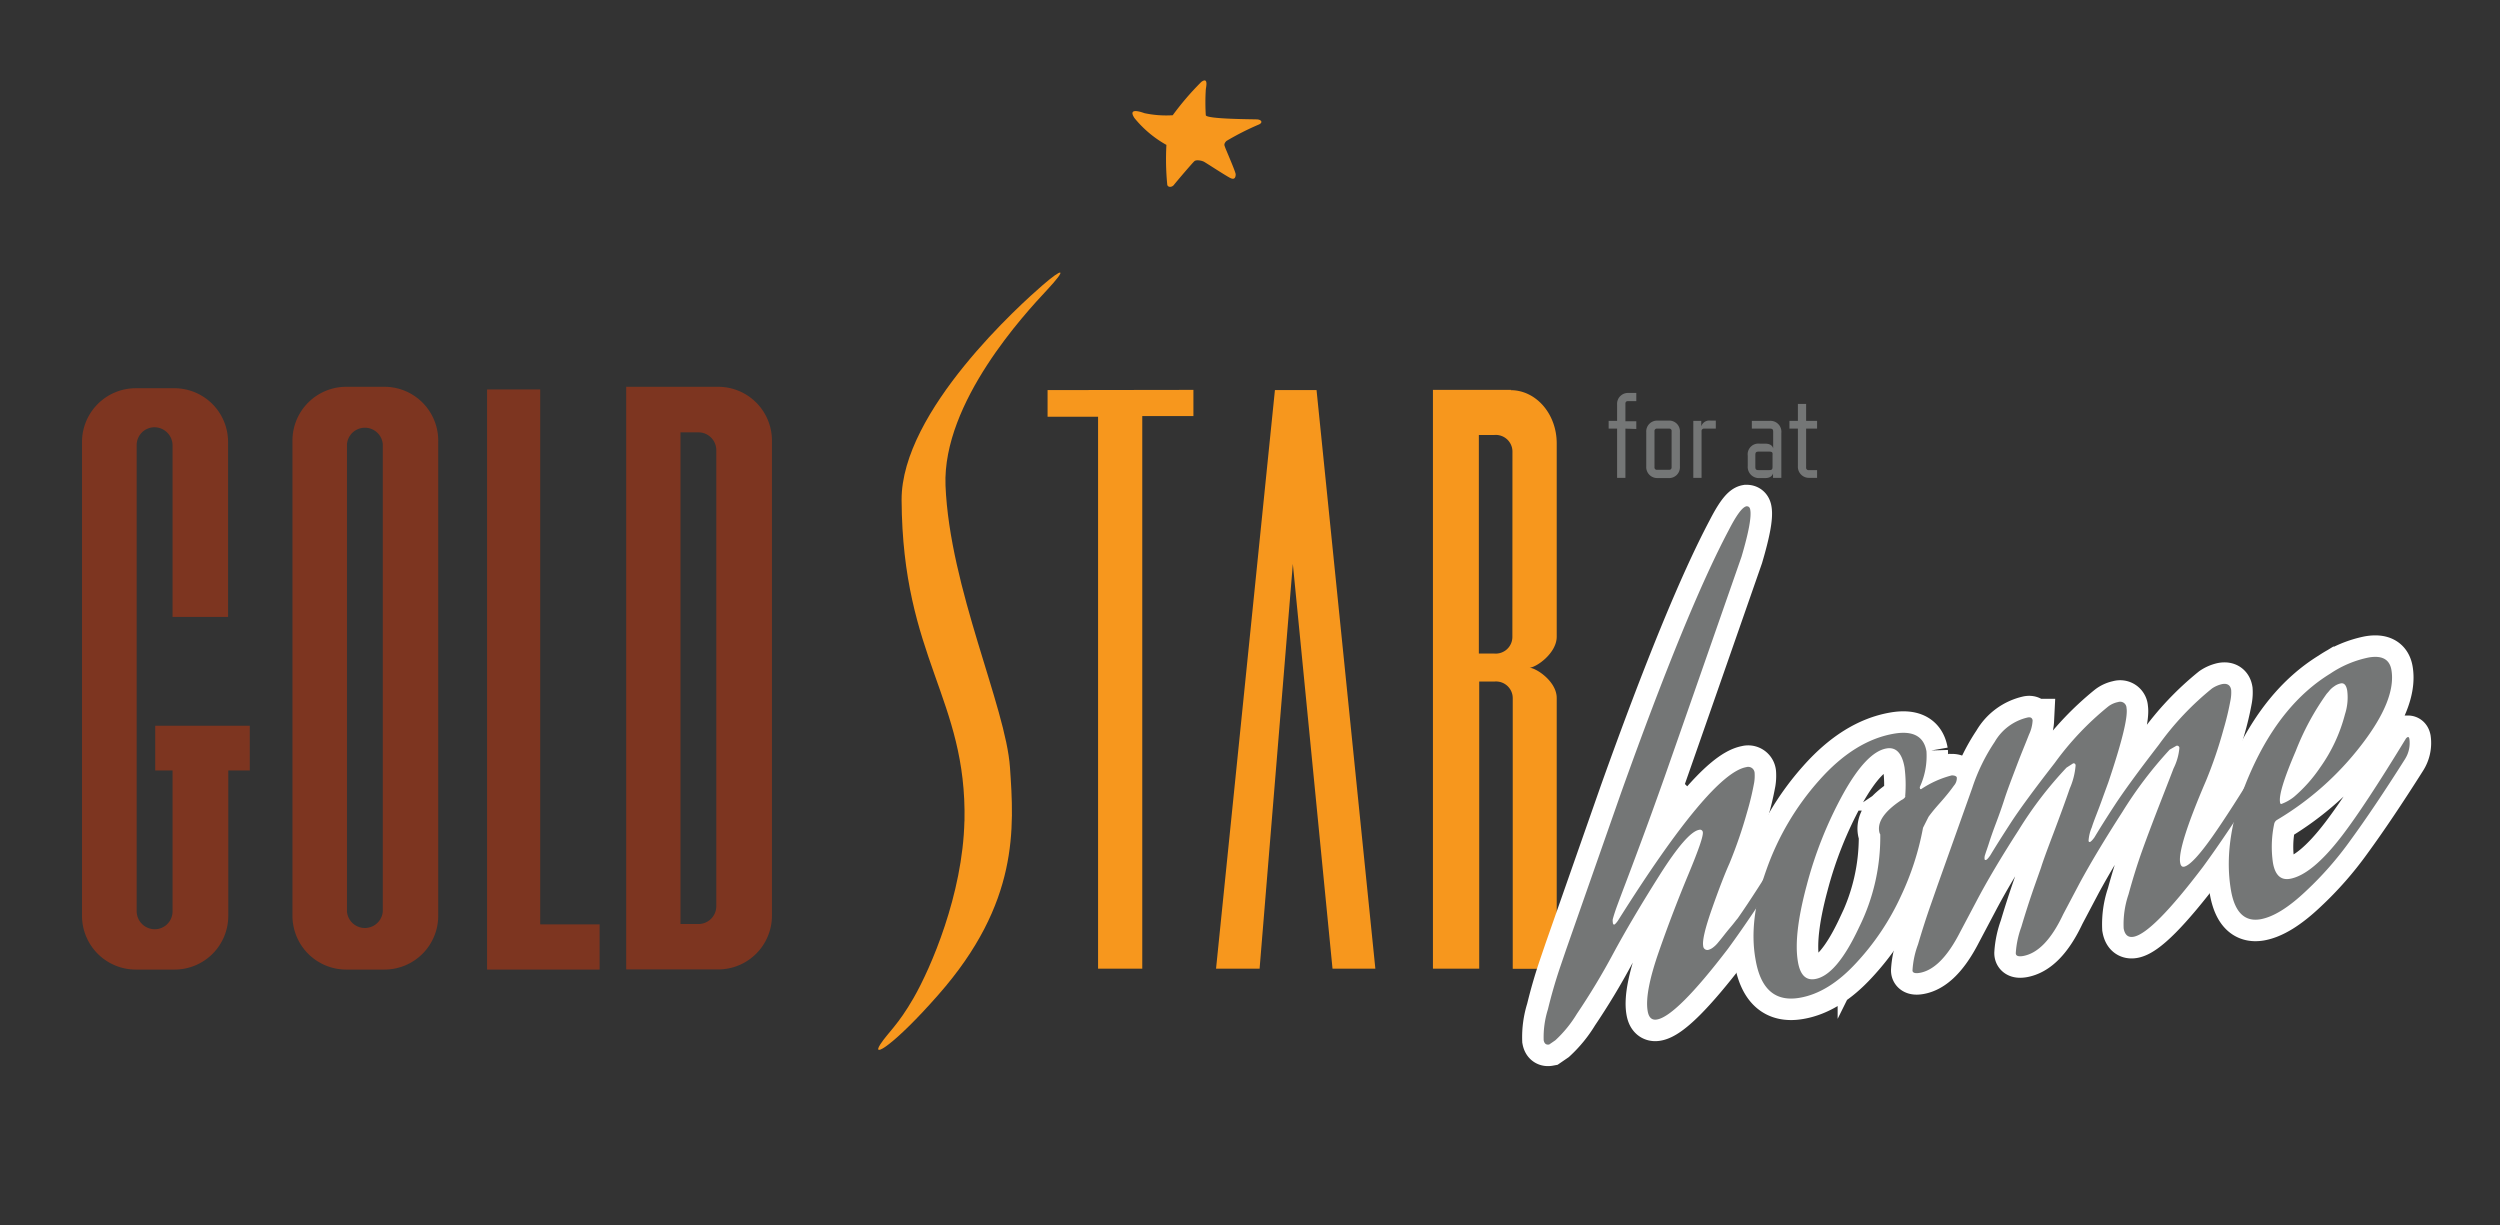
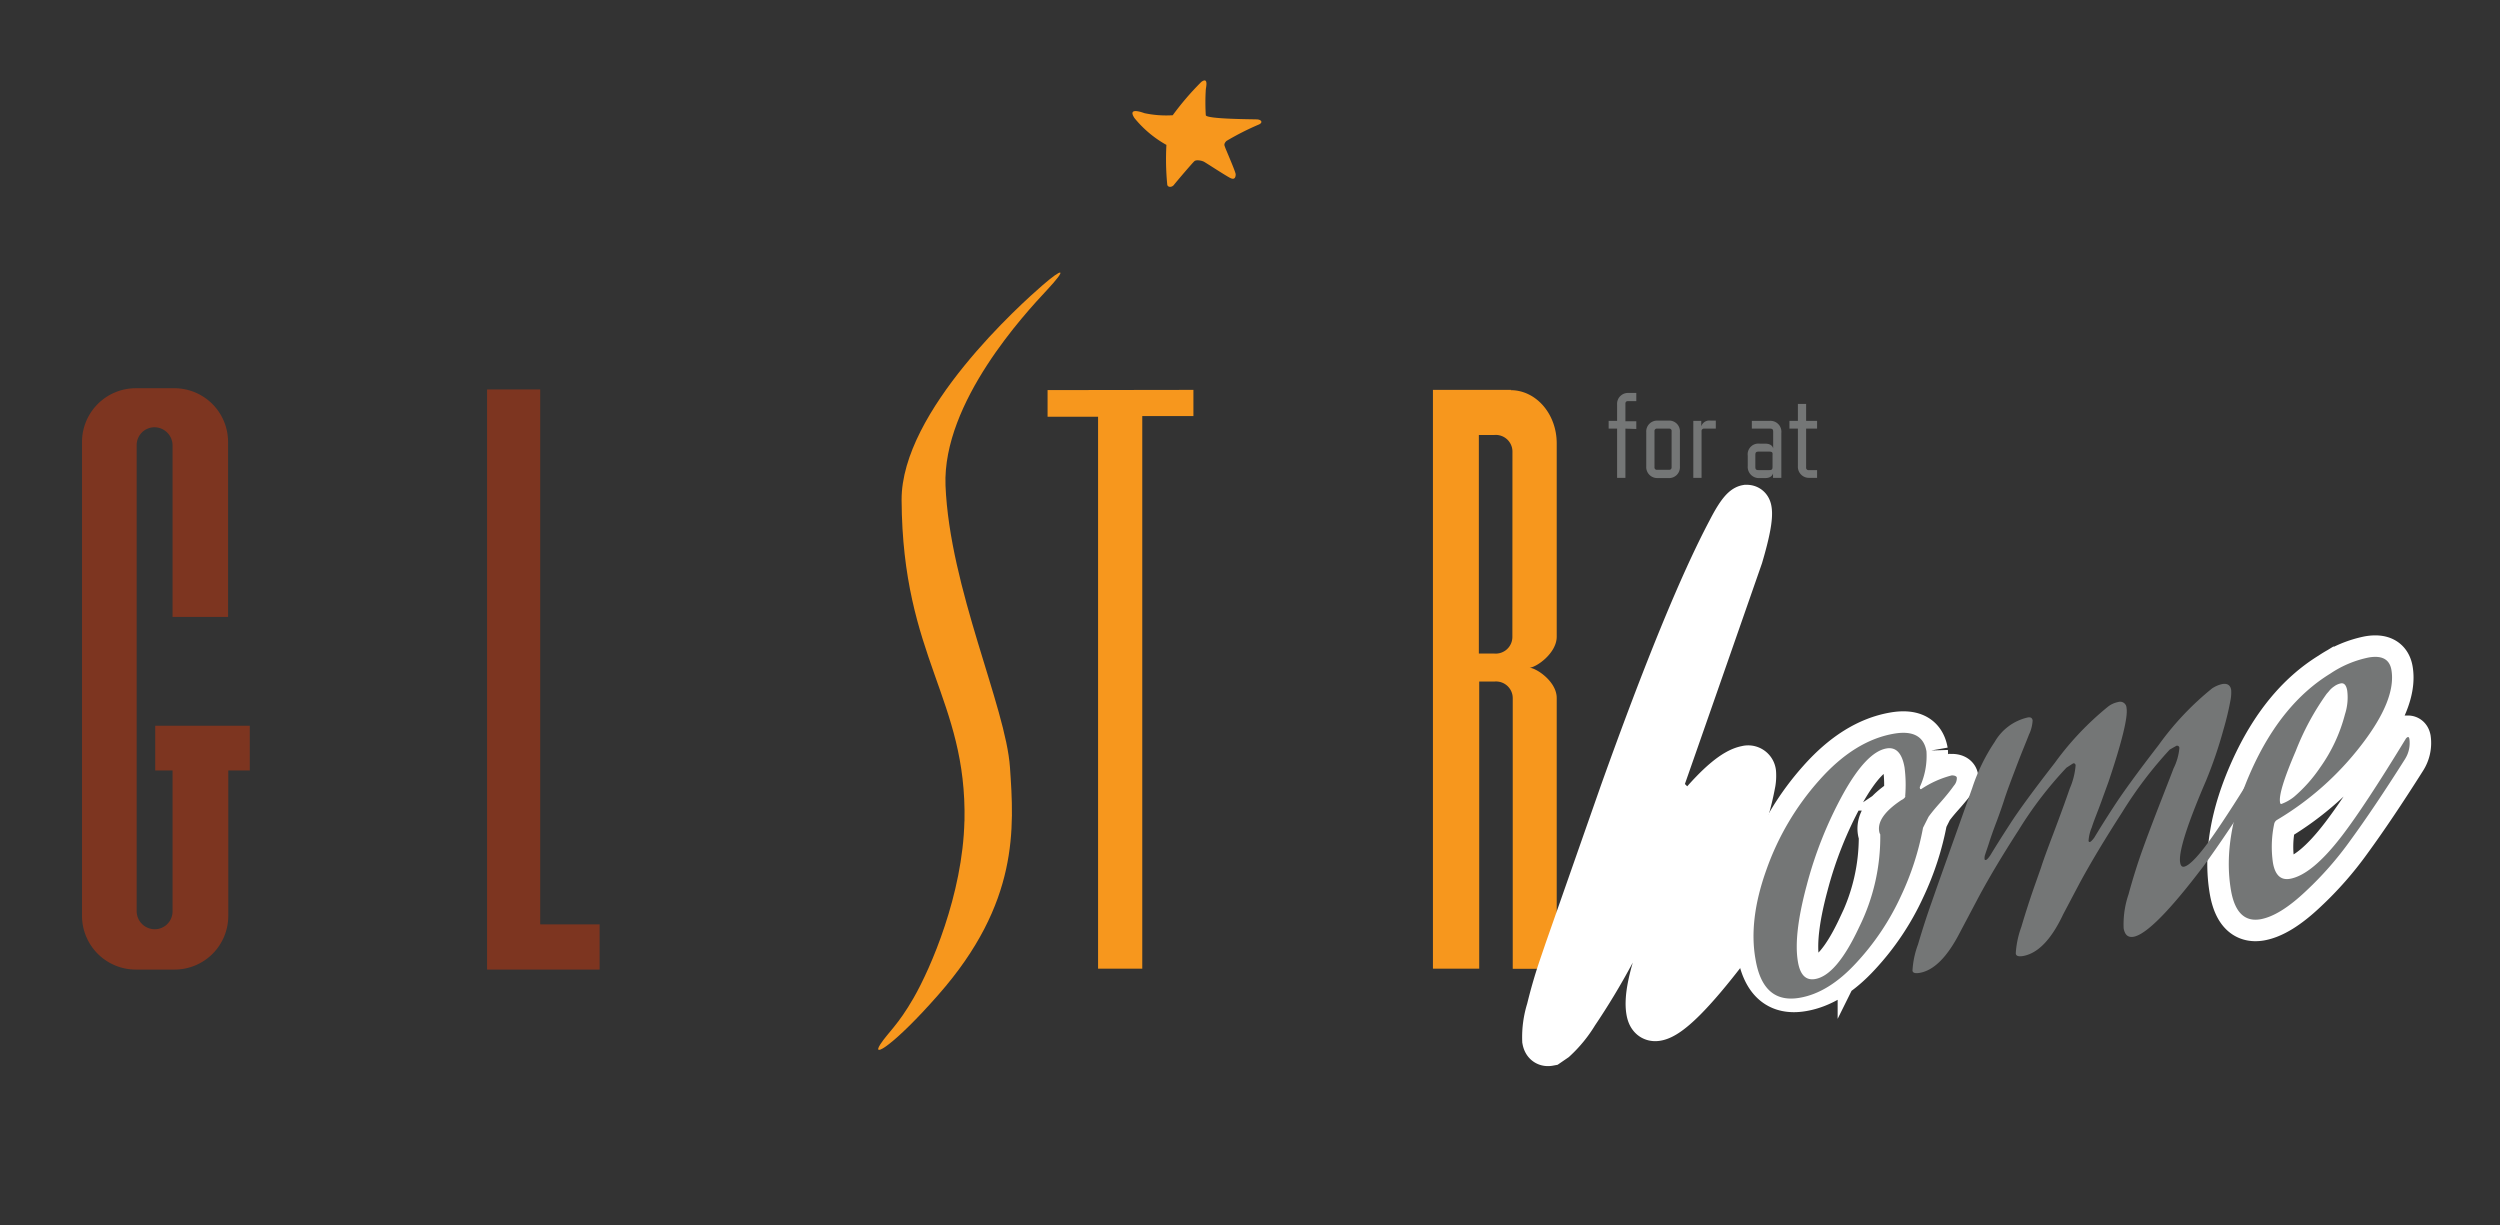
<svg xmlns="http://www.w3.org/2000/svg" id="layer_1" data-name="layer 1" viewBox="0 0 349.02 171.03">
  <rect x="0" y="0" width="349.02" height="171.03" fill="#333333" stroke="none" />
  <defs>
    <style>.cls-1{fill:#7d3520;}.cls-2{fill:#f7971d;}.cls-3{fill:#747676;}.cls-4{fill:#fff;stroke:#fff;stroke-miterlimit:10;stroke-width:6px;}</style>
  </defs>
  <title>GS-web_</title>
-   <path class="cls-1" d="M61.18,61.5v66.38a7.51,7.51,0,0,1-7.54,7.48H48.37a7.51,7.51,0,0,1-7.54-7.48V61.5A7.51,7.51,0,0,1,48.37,54h5.27a7.51,7.51,0,0,1,7.54,7.48M53.44,62a2.51,2.51,0,0,0-5,0v65.16a.36.36,0,0,0,0,.11,2.51,2.51,0,0,0,5,0V62.08s0-.07,0-.11" />
  <polygon class="cls-1" points="68 54.37 75.42 54.37 75.42 129.05 83.71 129.05 83.71 135.36 68 135.36 68 54.37" />
  <path class="cls-1" d="M95,127.24s0,0,0,.05v-.11s0,0,0,.06" />
-   <path class="cls-1" d="M100.23,54H87.42v81.34h12.81a7.51,7.51,0,0,0,7.54-7.48V61.5A7.51,7.51,0,0,0,100.23,54M100,62.08v64.4A2.49,2.49,0,0,1,97.51,129H95v-1.67s0,0,0-.05,0,0,0-.06V127h0V60.36h2.51A2.49,2.49,0,0,1,100,62.85s0-.81,0-.77" />
  <path class="cls-1" d="M95,127h0v0Z" />
  <path class="cls-2" d="M211,54.43H200.05v80.8h6.46v-8.12h0v-.18h0V95.15h2.13a2.33,2.33,0,0,1,2.55,2.29v29c0,.18,0,.51,0,.51v8.3h6.14c0-1.95,0-5.36,0-7.42V97.44c0-2.32-2.91-4.22-3.83-4.22.92,0,3.83-2,3.83-4.33v-27c0-4.1-2.88-7.42-6.43-7.42m.24,34.46a2.33,2.33,0,0,1-2.55,2.31h-2.13V60.73h2.13a2.33,2.33,0,0,1,2.56,2.38Z" />
-   <polygon class="cls-2" points="177.99 54.46 183.8 54.46 192.01 135.23 186.03 135.23 180.49 78.73 175.85 135.23 169.77 135.23 177.99 54.46" />
  <path class="cls-2" d="M163.72,16.09a39.48,39.48,0,0,1,4-4.66c1.06-.76.62.87.62,1.07a28.52,28.52,0,0,0,0,3.59c.15.55,6.62.55,7.17.58s.86.41.27.7a38.18,38.18,0,0,0-4.56,2.31c-.44.46-.26.64-.18.9s1.47,3.41,1.47,3.76-.11.82-.73.52-3.35-2.09-3.68-2.27-1.08-.32-1.35-.09-2.56,2.92-2.85,3.3-.85.38-.94,0a36.68,36.68,0,0,1-.12-5.57,15.45,15.45,0,0,1-4.47-3.76c-1-1.55,1.06-.79,1.41-.67a14.53,14.53,0,0,0,3.92.29" />
  <polygon class="cls-2" points="159.47 135.23 159.47 58.09 166.61 58.09 166.61 54.43 146.25 54.46 146.25 58.18 153.3 58.18 153.3 135.23 159.47 135.23" />
  <path class="cls-2" d="M134.65,114.65C135,97.5,126,91.91,125.87,69.82c-.07-12.46,16.84-27.54,19.68-30s3.55-2.47.59.7S131.57,56.14,132,67.77c.58,14.33,8.42,30.9,9,39.36s1.3,18.91-10,31.75c-6.14,7-9.46,9-8.09,6.9,1.06-1.62,2.46-2.67,4.62-6.43,2.42-4.2,6.87-14.48,7.11-24.7" />
  <path class="cls-1" d="M19.08,127.2a2.53,2.53,0,0,0,2.5,2.53,2.49,2.49,0,0,0,2.51-2.48V107.56H21.67v-6.24h13.2v6.24h-3V127.9a7.5,7.5,0,0,1-7.54,7.46H19a7.51,7.51,0,0,1-7.55-7.46V61.66A7.51,7.51,0,0,1,19,54.2H24.3a7.5,7.5,0,0,1,7.54,7.46V86.13H24.09V62.19h0a2.54,2.54,0,0,0-2.51-2.54,2.49,2.49,0,0,0-2.5,2.48v65a.45.45,0,0,0,0,.11Z" />
  <path class="cls-3" d="M226.92,59.84v6.87h-1.16V59.84h-1.18V58.76h1.18V56.47a1.52,1.52,0,0,1,1.61-1.61h1.07V56h-1.15c-.26,0-.37.12-.37.37v2.44h1.52v1.08Z" />
  <path class="cls-3" d="M232.92,66.74h-1.49a1.53,1.53,0,0,1-1.6-1.6V60.33a1.52,1.52,0,0,1,1.6-1.61h1.49a1.5,1.5,0,0,1,1.61,1.61v4.81A1.51,1.51,0,0,1,232.92,66.74Zm.09-6.9h-1.66a.33.33,0,0,0-.37.37v5a.33.33,0,0,0,.37.38H233c.25,0,.37-.12.37-.38v-5A.32.32,0,0,0,233,59.84Z" />
  <path class="cls-3" d="M237.92,59.84a.33.33,0,0,0-.37.37v6.5H236.4V58.76h1.11v.76h0a1.18,1.18,0,0,1,1.3-.8h.73v1.12Z" />
  <path class="cls-3" d="M247.53,66.71v-.64h0c-.1.39-.44.67-1.08.67h-.75A1.56,1.56,0,0,1,244,65.05V63.63a1.5,1.5,0,0,1,1.69-1.69h.78c.64,0,1,.29,1.08.67h0l0-.64V60.3c0-.36-.1-.46-.46-.46h-2.52V58.76H247a1.53,1.53,0,0,1,1.69,1.69v6.26ZM247,63.05h-1.49c-.35,0-.45.12-.45.46v1.66c0,.36.1.46.45.46H247c.36,0,.46-.1.46-.46V63.51C247.5,63.17,247.4,63.05,247,63.05Z" />
  <path class="cls-3" d="M252.61,66.71A1.54,1.54,0,0,1,251,65.1V59.84h-1.18V58.76H251V56.39h1.15v2.37h1.53v1.08h-1.53v5.41a.33.33,0,0,0,.38.38h1.15v1.08Z" />
  <path class="cls-4" d="M242.59,128.22q2.47-3.52,6.43-10a.64.64,0,0,1,.32-.28c.1,0,.16.07.2.26a4.18,4.18,0,0,1-.62,2.83q-4.28,6.78-7.67,11.41-7.2,9.42-9.92,9.89c-.71.13-1.15-.27-1.3-1.17-.3-1.72.23-4.49,1.57-8.33s2.73-7.44,4.13-10.8,2.07-5.3,2-5.83a.39.39,0,0,0-.51-.35q-1.71.28-5.58,6.41t-6.44,10.9a96.25,96.25,0,0,1-5.06,8.39,16.93,16.93,0,0,1-3,3.68l-.86.59c-.43.08-.68-.12-.77-.6a12.91,12.91,0,0,1,.59-4.3c.51-2.1,1.07-4,1.65-5.73l.88-2.58,7.69-21.94q9.12-25.5,15-36.61c1.1-2.15,1.93-3.28,2.51-3.38.28,0,.46.12.52.5q.27,1.5-1.22,6.54-7.73,22.17-10.73,30.72-1.83,5.17-3.34,9.22c-1,2.7-1.72,4.61-2.14,5.71s-.78,2.06-1.08,2.87-.53,1.51-.68,2.07a1.29,1.29,0,0,0,0,.44c0,.24.11.35.2.33s.26-.19.5-.52Q238.79,108,243.79,107.1a.9.9,0,0,1,1.17.83,6,6,0,0,1-.06,1.3,39.63,39.63,0,0,1-1,4.18,64,64,0,0,1-2.45,7.12q-1,2.23-2.44,6.32t-1.23,5.21a.58.58,0,0,0,.75.54,1.8,1.8,0,0,0,.58-.29,3.89,3.89,0,0,0,.78-.76c.29-.34.54-.66.76-.94s.54-.69,1-1.23S242.38,128.45,242.59,128.22Z" />
-   <path class="cls-4" d="M272.48,108.25c.44,0,.68.13.71.32a1.58,1.58,0,0,1-.4,1.1c-.43.61-1.08,1.44-2,2.47s-1.39,1.67-1.55,1.89l-.77,1.53a38.82,38.82,0,0,1-3.09,9.55,35.28,35.28,0,0,1-6.2,9.28q-3.87,4.22-7.94,4.91-5.09.88-6.15-5.34-1-5.51,1.51-12.52A37.44,37.44,0,0,1,254,108.91q4.9-5.52,10.4-6.48,4-.69,4.55,2.46a10.34,10.34,0,0,1-.91,4.94.3.3,0,0,0,0,.22c0,.1.07.14.17.12A13.9,13.9,0,0,1,272.48,108.25Zm-6.5,2.89a19.06,19.06,0,0,0-.09-4c-.35-2-1.19-2.88-2.52-2.65q-2.79.48-6.05,6.34a55.8,55.8,0,0,0-5.1,12.81q-1.86,6.94-1.21,10.66c.31,1.81,1.11,2.61,2.4,2.38q3-.51,6.14-7.24a28.35,28.35,0,0,0,2.95-12.95,1.06,1.06,0,0,1-.15-.42q-.36-2.07,3.08-4.36C265.78,111.54,266,111.34,266,111.14Z" />
-   <path class="cls-4" d="M308.91,116.74q2.47-3.52,6.43-10a.64.64,0,0,1,.32-.28c.1,0,.16.07.2.27a4.2,4.2,0,0,1-.62,2.83Q311,116.31,307.57,121q-7.06,9.31-9.71,9.78-1.14.2-1.38-1.17a12.9,12.9,0,0,1,.68-4.75c.62-2.27,1.27-4.34,1.95-6.23s1.55-4.19,2.62-6.93,1.64-4.21,1.71-4.41a7.94,7.94,0,0,0,.82-2.87.32.32,0,0,0-.42-.3l-.93.53a56.65,56.65,0,0,0-6.6,8.69q-3.71,5.76-6,10l-2.27,4.3q-2.48,5.28-5.62,5.83c-.62.1-1,0-1-.41a12.82,12.82,0,0,1,.77-3.64c.59-2,1.2-3.87,1.82-5.65l.94-2.66q.33-1.1,1.72-4.75c.92-2.44,1.69-4.54,2.29-6.29a10,10,0,0,0,.81-3.19c0-.24-.15-.34-.34-.31l-.93.6a53.52,53.52,0,0,0-6.67,8.7q-3.71,5.76-5.93,10l-2.27,4.29Q271,135.3,268,135.82c-.62.11-1,0-1-.34a12.35,12.35,0,0,1,.77-3.63c.59-2,1.19-3.87,1.82-5.65l.93-2.66,4.81-13.5a26.23,26.23,0,0,1,3.15-6.47,7.16,7.16,0,0,1,4.63-3.41c.38-.07.6.07.66.4a5.19,5.19,0,0,1-.51,2c-.38,1-1,2.45-1.69,4.27s-1.34,3.49-1.82,5c-.29.89-.64,1.89-1.06,3s-.76,2.07-1,2.83-.44,1.29-.53,1.6a1.46,1.46,0,0,0-.1.68.13.13,0,0,0,.16.12c.15,0,.35-.24.63-.63.72-1.2,1.68-2.72,2.86-4.54s3.23-4.62,6.16-8.39a41.1,41.1,0,0,1,7.47-7.88,3.35,3.35,0,0,1,1.37-.61.89.89,0,0,1,1.17.83q.33,1.86-2.54,10.38c-.17.47-.51,1.39-1,2.75s-1,2.55-1.31,3.54a5.68,5.68,0,0,0-.45,1.85c0,.14.08.2.18.19s.35-.24.63-.63c.72-1.2,1.67-2.72,2.86-4.54s3.22-4.62,6.13-8.39a40.42,40.42,0,0,1,7.43-7.87,4.11,4.11,0,0,1,1.44-.62c.71-.12,1.13.15,1.24.82a5.57,5.57,0,0,1-.07,1.3,40.31,40.31,0,0,1-1,4.21,61,61,0,0,1-2.44,7.16q-4,9.3-3.61,11.45c.07.42.25.61.54.56Q306.08,120.76,308.91,116.74Z" />
+   <path class="cls-4" d="M272.48,108.25c.44,0,.68.13.71.32c-.43.61-1.08,1.44-2,2.47s-1.39,1.67-1.55,1.89l-.77,1.53a38.82,38.82,0,0,1-3.09,9.55,35.28,35.28,0,0,1-6.2,9.28q-3.87,4.22-7.94,4.91-5.09.88-6.15-5.34-1-5.51,1.51-12.52A37.44,37.44,0,0,1,254,108.91q4.9-5.52,10.4-6.48,4-.69,4.55,2.46a10.34,10.34,0,0,1-.91,4.94.3.3,0,0,0,0,.22c0,.1.07.14.17.12A13.9,13.9,0,0,1,272.48,108.25Zm-6.5,2.89a19.06,19.06,0,0,0-.09-4c-.35-2-1.19-2.88-2.52-2.65q-2.79.48-6.05,6.34a55.8,55.8,0,0,0-5.1,12.81q-1.86,6.94-1.21,10.66c.31,1.81,1.11,2.61,2.4,2.38q3-.51,6.14-7.24a28.35,28.35,0,0,0,2.95-12.95,1.06,1.06,0,0,1-.15-.42q-.36-2.07,3.08-4.36C265.78,111.54,266,111.34,266,111.14Z" />
  <path class="cls-4" d="M327,116.63q3.18-4.16,8.85-13.46a.64.64,0,0,1,.32-.28c.1,0,.16.08.2.27a4.2,4.2,0,0,1-.62,2.83q-4.28,6.77-7.67,11.41a47.11,47.11,0,0,1-6.15,7q-3.66,3.47-6.38,3.94c-2.19.37-3.55-1-4.08-4q-1.31-7.57,2.86-16.84t11-13.46a14.9,14.9,0,0,1,5.36-2.25c1.85-.32,2.91.25,3.17,1.73q.71,4.14-4.22,10.52a41.67,41.67,0,0,1-11.74,10.42.86.86,0,0,0-.41.59,15.41,15.41,0,0,0-.17,5.4c.3,1.72,1.09,2.46,2.37,2.24Q322.79,122.14,327,116.63Zm.38-16.92a7.62,7.62,0,0,0,.31-3.3c-.13-.76-.44-1.1-.91-1a2.33,2.33,0,0,0-.92.42,3,3,0,0,0-.73.68l-.31.35a36.33,36.33,0,0,0-4.32,8c-1.63,3.79-2.36,6.17-2.19,7.12,0,.19.1.28.19.26a6.3,6.3,0,0,0,1.77-1,20.35,20.35,0,0,0,3.64-4.09A22.53,22.53,0,0,0,327.38,99.71Z" />
-   <path class="cls-3" d="M242.59,128.22q2.47-3.52,6.43-10a.64.64,0,0,1,.32-.28c.1,0,.16.07.2.26a4.18,4.18,0,0,1-.62,2.83q-4.28,6.78-7.67,11.41-7.2,9.42-9.92,9.89c-.71.13-1.15-.27-1.3-1.17-.3-1.72.23-4.49,1.57-8.33s2.73-7.44,4.13-10.8,2.07-5.3,2-5.83a.39.39,0,0,0-.51-.35q-1.71.28-5.58,6.41t-6.44,10.9a96.25,96.25,0,0,1-5.06,8.39,16.93,16.93,0,0,1-3,3.68l-.86.59c-.43.08-.68-.12-.77-.6a12.91,12.91,0,0,1,.59-4.3c.51-2.1,1.07-4,1.65-5.73l.88-2.58,7.69-21.94q9.12-25.5,15-36.61c1.1-2.15,1.93-3.28,2.51-3.38.28,0,.46.12.52.5q.27,1.5-1.22,6.54-7.73,22.17-10.73,30.72-1.83,5.17-3.34,9.22c-1,2.7-1.72,4.61-2.14,5.71s-.78,2.06-1.08,2.87-.53,1.51-.68,2.07a1.29,1.29,0,0,0,0,.44c0,.24.11.35.2.33s.26-.19.5-.52Q238.79,108,243.79,107.1a.9.9,0,0,1,1.17.83,6,6,0,0,1-.06,1.3,39.63,39.63,0,0,1-1,4.18,64,64,0,0,1-2.45,7.12q-1,2.23-2.44,6.32t-1.23,5.21a.58.58,0,0,0,.75.54,1.8,1.8,0,0,0,.58-.29,3.89,3.89,0,0,0,.78-.76c.29-.34.54-.66.76-.94s.54-.69,1-1.23S242.38,128.45,242.59,128.22Z" />
  <path class="cls-3" d="M272.48,108.25c.44,0,.68.13.71.32a1.58,1.58,0,0,1-.4,1.1c-.43.61-1.08,1.44-2,2.47s-1.39,1.67-1.55,1.89l-.77,1.53a38.82,38.82,0,0,1-3.09,9.55,35.28,35.28,0,0,1-6.2,9.28q-3.87,4.22-7.94,4.91-5.09.88-6.15-5.34-1-5.51,1.51-12.52A37.44,37.44,0,0,1,254,108.91q4.9-5.52,10.4-6.48,4-.69,4.55,2.46a10.34,10.34,0,0,1-.91,4.94.3.3,0,0,0,0,.22c0,.1.07.14.17.12A13.9,13.9,0,0,1,272.48,108.25Zm-6.5,2.89a19.06,19.06,0,0,0-.09-4c-.35-2-1.19-2.88-2.52-2.65q-2.79.48-6.05,6.34a55.8,55.8,0,0,0-5.1,12.81q-1.86,6.94-1.21,10.66c.31,1.81,1.11,2.61,2.4,2.38q3-.51,6.14-7.24a28.35,28.35,0,0,0,2.95-12.95,1.06,1.06,0,0,1-.15-.42q-.36-2.07,3.08-4.36C265.78,111.54,266,111.34,266,111.14Z" />
  <path class="cls-3" d="M308.91,116.74q2.47-3.52,6.43-10a.64.64,0,0,1,.32-.28c.1,0,.16.07.2.27a4.2,4.2,0,0,1-.62,2.83Q311,116.31,307.57,121q-7.06,9.31-9.71,9.78-1.14.2-1.38-1.17a12.9,12.9,0,0,1,.68-4.75c.62-2.27,1.27-4.34,1.95-6.23s1.55-4.19,2.62-6.93,1.64-4.21,1.71-4.41a7.94,7.94,0,0,0,.82-2.87.32.32,0,0,0-.42-.3l-.93.53a56.65,56.65,0,0,0-6.6,8.69q-3.71,5.76-6,10l-2.27,4.3q-2.48,5.28-5.62,5.83c-.62.1-1,0-1-.41a12.82,12.82,0,0,1,.77-3.64c.59-2,1.2-3.87,1.82-5.65l.94-2.66q.33-1.1,1.72-4.75c.92-2.44,1.69-4.54,2.29-6.29a10,10,0,0,0,.81-3.19c0-.24-.15-.34-.34-.31l-.93.6a53.52,53.52,0,0,0-6.67,8.7q-3.71,5.76-5.93,10l-2.27,4.29Q271,135.3,268,135.82c-.62.11-1,0-1-.34a12.35,12.35,0,0,1,.77-3.63c.59-2,1.19-3.87,1.82-5.65l.93-2.66,4.81-13.5a26.23,26.23,0,0,1,3.15-6.47,7.16,7.16,0,0,1,4.63-3.41c.38-.07.6.07.66.4a5.19,5.19,0,0,1-.51,2c-.38,1-1,2.45-1.69,4.27s-1.34,3.49-1.82,5c-.29.89-.64,1.89-1.06,3s-.76,2.07-1,2.83-.44,1.29-.53,1.6a1.46,1.46,0,0,0-.1.68.13.13,0,0,0,.16.12c.15,0,.35-.24.63-.63.72-1.2,1.68-2.72,2.86-4.54s3.23-4.62,6.16-8.39a41.1,41.1,0,0,1,7.47-7.88,3.35,3.35,0,0,1,1.37-.61.89.89,0,0,1,1.17.83q.33,1.86-2.54,10.38c-.17.47-.51,1.39-1,2.75s-1,2.55-1.31,3.54a5.68,5.68,0,0,0-.45,1.85c0,.14.08.2.18.19s.35-.24.63-.63c.72-1.2,1.67-2.72,2.86-4.54s3.22-4.62,6.13-8.39a40.42,40.42,0,0,1,7.43-7.87,4.11,4.11,0,0,1,1.44-.62c.71-.12,1.13.15,1.24.82a5.57,5.57,0,0,1-.07,1.3,40.31,40.31,0,0,1-1,4.21,61,61,0,0,1-2.44,7.16q-4,9.3-3.61,11.45c.07.42.25.61.54.56Q306.08,120.76,308.91,116.74Z" />
  <path class="cls-3" d="M327,116.63q3.18-4.16,8.85-13.46a.64.64,0,0,1,.32-.28c.1,0,.16.08.2.27a4.2,4.2,0,0,1-.62,2.83q-4.28,6.77-7.67,11.41a47.11,47.11,0,0,1-6.15,7q-3.66,3.47-6.38,3.94c-2.19.37-3.55-1-4.08-4q-1.31-7.57,2.86-16.84t11-13.46a14.9,14.9,0,0,1,5.36-2.25c1.85-.32,2.91.25,3.17,1.73q.71,4.14-4.22,10.52a41.67,41.67,0,0,1-11.74,10.42.86.86,0,0,0-.41.59,15.41,15.41,0,0,0-.17,5.4c.3,1.72,1.09,2.46,2.37,2.24Q322.79,122.14,327,116.63Zm.38-16.92a7.62,7.62,0,0,0,.31-3.3c-.13-.76-.44-1.1-.91-1a2.33,2.33,0,0,0-.92.42,3,3,0,0,0-.73.68l-.31.35a36.33,36.33,0,0,0-4.32,8c-1.63,3.79-2.36,6.17-2.19,7.12,0,.19.1.28.19.26a6.3,6.3,0,0,0,1.77-1,20.35,20.35,0,0,0,3.64-4.09A22.53,22.53,0,0,0,327.38,99.71Z" />
</svg>